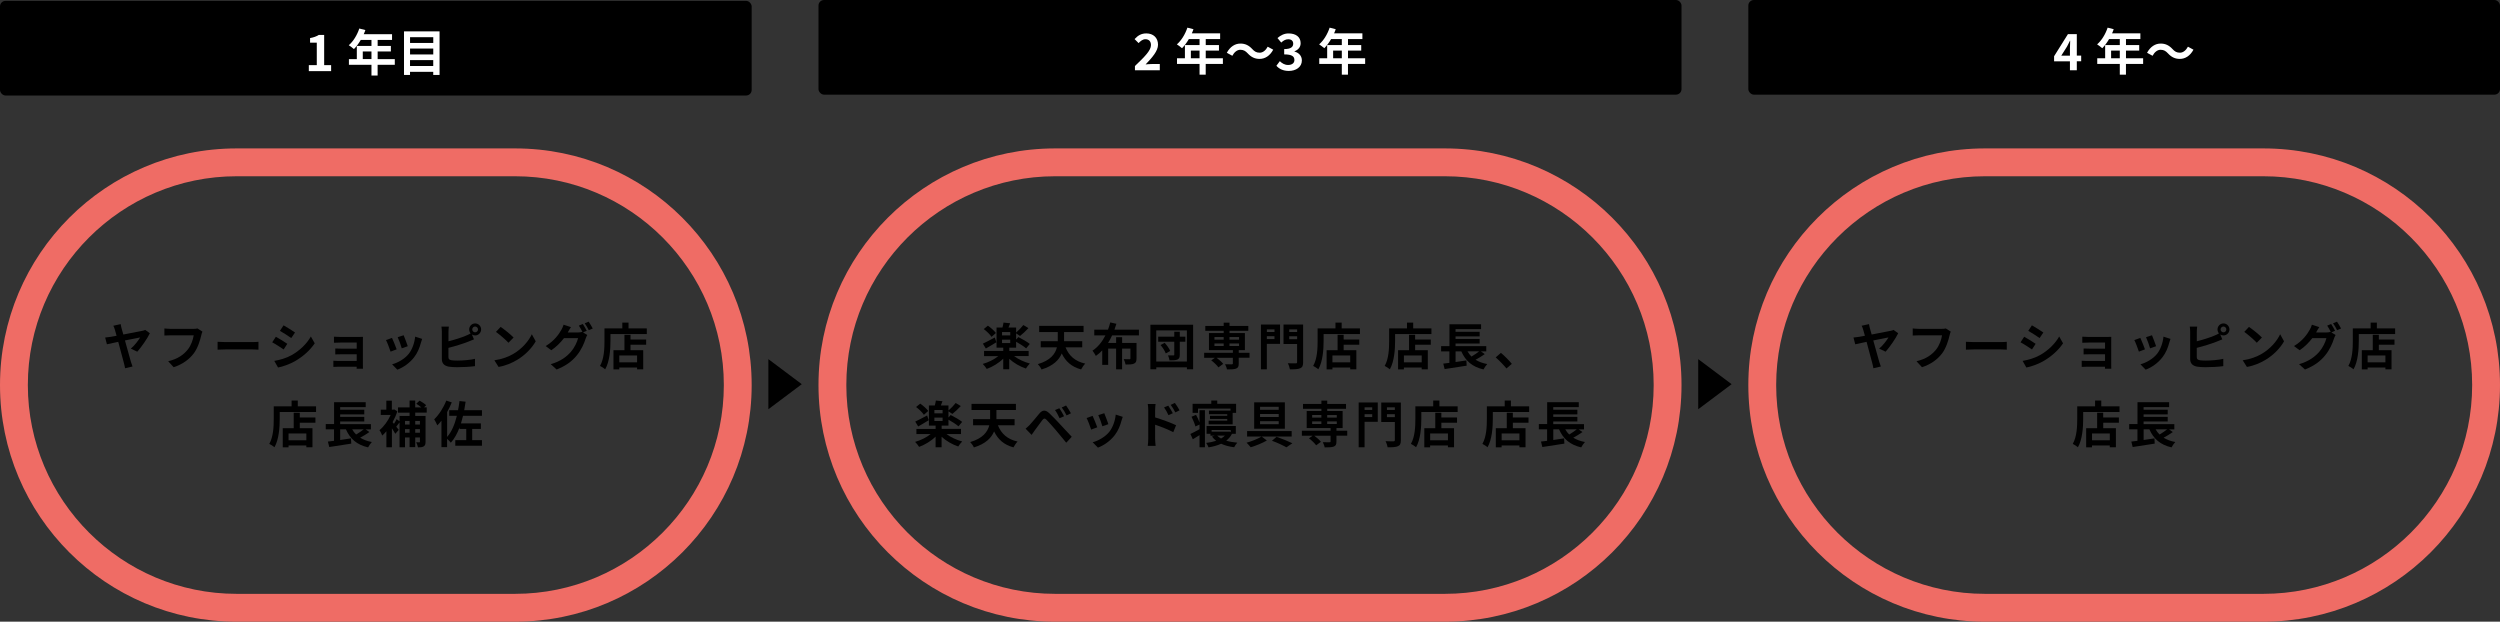
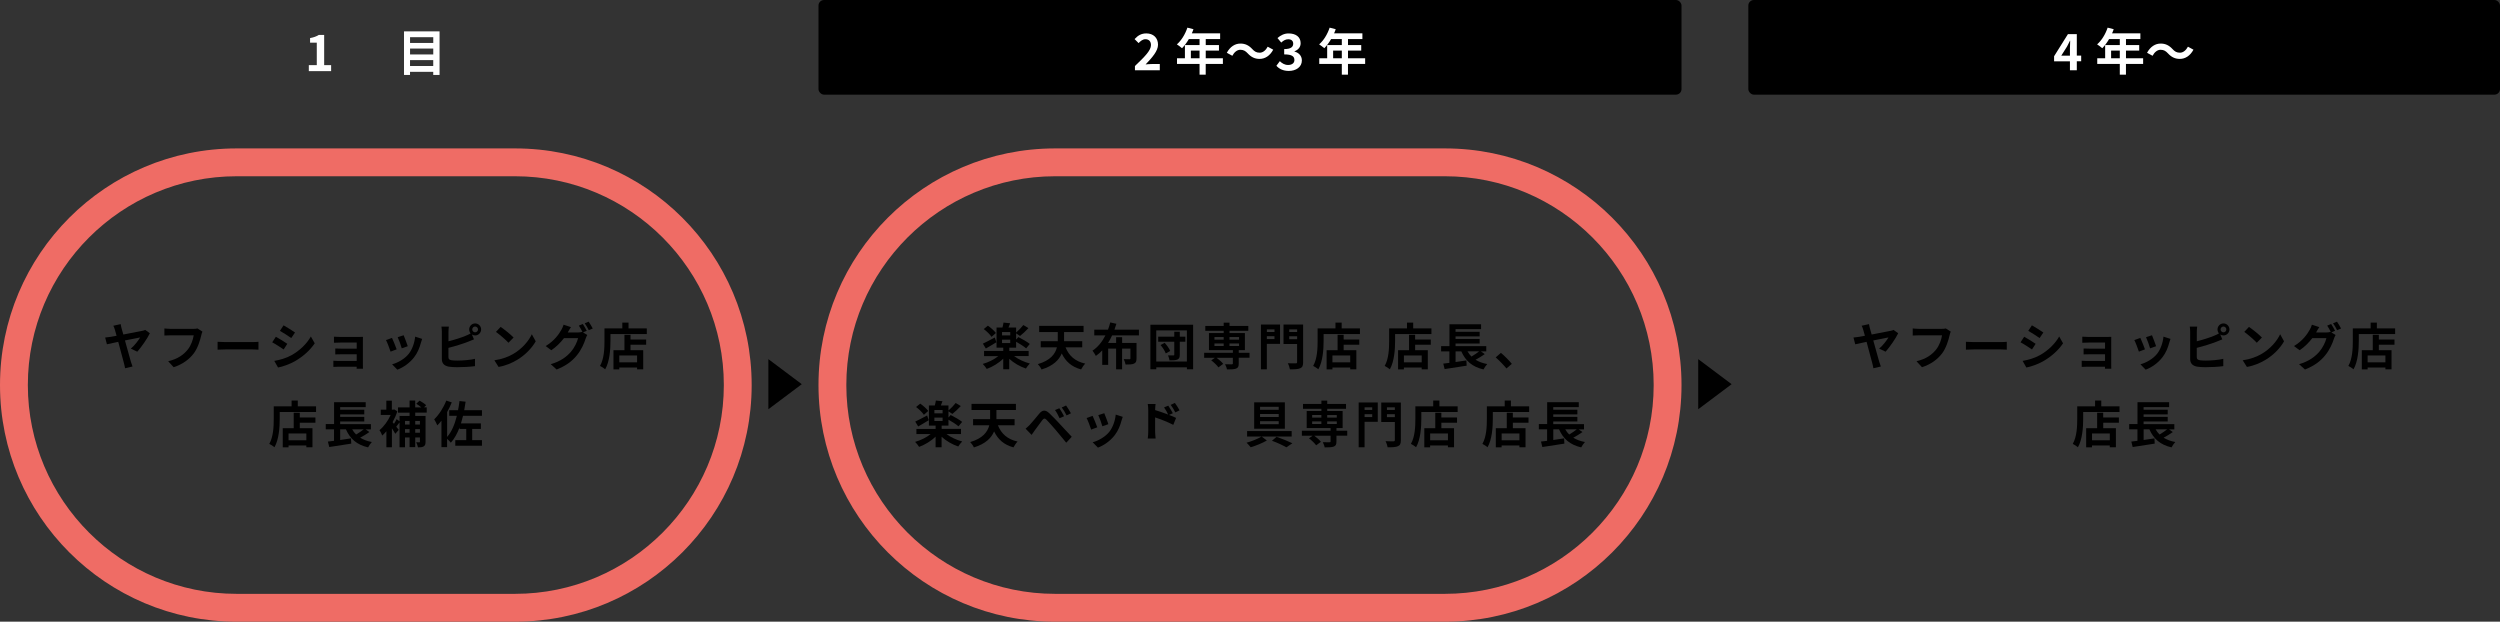
<svg xmlns="http://www.w3.org/2000/svg" id="_レイヤー_2" data-name="レイヤー 2" viewBox="0 0 898 223.31">
  <rect x="0" y="0" width="898" height="223.31" fill="#333333" stroke="none" />
  <defs>
    <style>
      .cls-1 {
        fill: #ef6c65;
      }

      .cls-1, .cls-2, .cls-3 {
        stroke-width: 0px;
      }

      .cls-3 {
        fill: #fff;
      }
    </style>
  </defs>
  <g id="d">
    <g>
      <polygon class="cls-2" points="276 147 288 138 276 129 276 147" />
      <polygon class="cls-2" points="610 147 622 138 610 129 610 147" />
      <g>
        <g>
          <path class="cls-2" d="M43.69,118.02c.16.58.38,1.31.61,2.14,2.77-.52,5.94-1.13,6.81-1.33.38-.05.79-.2,1.06-.32l1.66,1.19c-.85,1.84-3.04,4.97-4.52,6.63l-2.32-1.1c1.35-1.12,2.79-3.03,3.35-4.02-.54.09-2.93.58-5.46,1.08.85,3.06,1.78,6.46,2.14,7.67.13.38.4,1.24.58,1.69l-2.68.63c-.09-.5-.22-1.22-.4-1.84-.32-1.1-1.24-4.63-2.05-7.65-1.84.38-3.42.72-4.07.88l-.63-2.43c.7-.07,1.33-.14,2.03-.25.29-.05,1.06-.18,2.07-.38-.23-.85-.43-1.57-.56-2.02-.23-.81-.41-1.24-.61-1.58l2.65-.59c.07.45.18,1.03.34,1.6Z" />
          <path class="cls-2" d="M72.31,120.38c-.41,1.76-1.21,4.55-2.7,6.55-1.64,2.16-4.03,3.94-7.24,4.97l-1.96-2.14c3.57-.85,5.6-2.41,7.06-4.23,1.19-1.5,1.87-3.55,2.11-5.08h-8.39c-.81,0-1.67.04-2.14.07v-2.54c.54.05,1.57.14,2.16.14h8.32c.36,0,.94-.02,1.42-.14l1.76,1.13c-.16.36-.31.88-.4,1.26Z" />
          <path class="cls-2" d="M81.06,122.88h9.67c.85,0,1.64-.07,2.11-.11v2.83c-.43-.02-1.35-.09-2.11-.09h-9.67c-1.03,0-2.23.04-2.9.09v-2.83c.65.05,1.96.11,2.9.11Z" />
          <path class="cls-2" d="M103.2,123.5l-1.31,2.02c-1.03-.7-2.9-1.93-4.11-2.56l1.31-2c1.21.65,3.19,1.89,4.11,2.54ZM104.66,127.62c3.06-1.71,5.56-4.18,7-6.75l1.39,2.45c-1.67,2.49-4.21,4.77-7.17,6.46-1.84,1.04-4.41,1.95-6.01,2.23l-1.35-2.38c2.02-.34,4.18-.94,6.14-2.02ZM105.97,119.43l-1.35,2c-1.01-.7-2.88-1.93-4.07-2.59l1.31-1.98c1.19.65,3.17,1.93,4.11,2.57Z" />
          <path class="cls-2" d="M122.17,121.03h6.81c.43,0,1.1-.02,1.39-.04-.02.23-.02.83-.02,1.21v9.04c0,.29.02.9.02,1.22h-2.27c.02-.16.02-.45.02-.72h-6.82c-.5,0-1.24.04-1.55.05v-2.21c.31.04.92.07,1.57.07h6.81v-2.39h-5.74c-.68,0-1.55.02-1.96.04v-2.12c.47.04,1.28.05,1.96.05h5.74v-2.18h-5.94c-.67,0-1.8.04-2.23.07v-2.18c.47.05,1.57.09,2.23.09Z" />
          <path class="cls-2" d="M142.49,125.48l-2.2.83c-.31-.97-1.21-3.37-1.64-4.16l2.16-.77c.45.92,1.31,3.1,1.67,4.11ZM151.21,123.04c-.47,1.82-1.22,3.69-2.45,5.28-1.67,2.16-3.92,3.67-6.03,4.47l-1.89-1.93c1.98-.52,4.48-1.89,5.98-3.76,1.22-1.53,2.09-3.92,2.3-6.18l2.52.81c-.22.58-.32.96-.43,1.31ZM146.47,124.36l-2.16.76c-.22-.88-1.01-3.06-1.46-4l2.14-.7c.34.78,1.22,3.12,1.48,3.94Z" />
          <path class="cls-2" d="M170.66,116.17c1.19,0,2.16.97,2.16,2.16s-.97,2.16-2.16,2.16c-.43,0-.83-.12-1.15-.34l.74,1.75c-.7.29-1.51.63-2.11.85-1.82.72-4.72,1.62-7.06,2.2v3.33c0,.77.36.97,1.17,1.13.54.07,1.28.11,2.09.11,1.87,0,4.79-.23,6.27-.63v2.63c-1.69.25-4.43.38-6.41.38-1.17,0-2.25-.07-3.02-.2-1.57-.29-2.47-1.15-2.47-2.7v-9.81c0-.4-.05-1.33-.14-1.87h2.66c-.09.54-.14,1.37-.14,1.87v3.4c2.12-.52,4.63-1.31,6.23-2,.58-.21,1.12-.47,1.73-.83-.32-.38-.52-.88-.52-1.42,0-1.19.95-2.16,2.14-2.16ZM170.66,119.37c.58,0,1.04-.47,1.04-1.04s-.47-1.04-1.04-1.04-1.03.47-1.03,1.04.47,1.04,1.03,1.04Z" />
          <path class="cls-2" d="M184.48,127.06c3.08-1.82,5.42-4.57,6.55-7l1.4,2.54c-1.37,2.43-3.76,4.92-6.66,6.66-1.82,1.1-4.14,2.11-6.68,2.54l-1.51-2.38c2.81-.4,5.15-1.31,6.9-2.36ZM184.48,121.24l-1.84,1.87c-.94-1.01-3.19-2.97-4.5-3.89l1.69-1.8c1.26.85,3.6,2.72,4.65,3.82Z" />
          <path class="cls-2" d="M210.75,118.83l-1.33.56,1.53.94c-.2.34-.45.85-.59,1.3-.49,1.6-1.51,4-3.15,6-1.71,2.11-3.87,3.74-7.26,5.1l-2.12-1.91c3.67-1.1,5.67-2.67,7.26-4.47,1.22-1.39,2.27-3.56,2.56-4.9h-5.06c-1.21,1.57-2.77,3.15-4.56,4.36l-2.02-1.51c3.15-1.91,4.74-4.25,5.62-5.8.27-.43.65-1.26.81-1.87l2.65.87c-.43.63-.9,1.44-1.1,1.84-.02.04-.04.05-.05.09h3.6c.56,0,1.17-.09,1.57-.22l.13.07c-.36-.72-.86-1.67-1.31-2.32l1.42-.58c.45.65,1.1,1.8,1.42,2.47ZM212.91,118l-1.42.61c-.38-.76-.95-1.8-1.46-2.49l1.42-.58c.47.67,1.13,1.82,1.46,2.45Z" />
          <path class="cls-2" d="M232.33,117.95v2.04h-13.05v2.5c0,2.9-.27,7.35-1.89,10.16-.4-.36-1.35-.97-1.86-1.21,1.48-2.57,1.6-6.36,1.6-8.95v-4.54h6.41v-2.07h2.23v2.07h6.55ZM226.48,121.95h5.62v1.89h-5.62v1.96h4.56v6.86h-2.2v-.65h-6.39v.67h-2.09v-6.88h3.94v-5.55h2.18v1.69ZM228.84,127.69h-6.39v2.45h6.39v-2.45Z" />
          <path class="cls-2" d="M113.53,145.95v2.04h-13.05v2.5c0,2.9-.27,7.35-1.89,10.16-.4-.36-1.35-.97-1.86-1.21,1.48-2.57,1.6-6.36,1.6-8.95v-4.54h6.41v-2.07h2.23v2.07h6.55ZM107.68,149.95h5.62v1.89h-5.62v1.96h4.56v6.86h-2.2v-.65h-6.39v.67h-2.09v-6.88h3.94v-5.55h2.18v1.69ZM110.04,155.69h-6.39v2.45h6.39v-2.45Z" />
          <path class="cls-2" d="M132.68,155.19c-1.03.74-2.23,1.46-3.31,2.03,1.15.72,2.54,1.24,4.2,1.55-.45.47-1.06,1.35-1.35,1.93-4.07-.94-6.46-3.08-7.96-6.48h-2.07v3.82c1.26-.18,2.59-.38,3.89-.58l.09,1.89c-2.75.45-5.73.9-7.9,1.22l-.49-1.96c.65-.07,1.39-.18,2.2-.27v-4.12h-2.97v-1.89h2.99v-7.85h11.36v1.75h-9.17v.95h8.66v1.66h-8.66v.9h8.66v1.66h-8.66v.94h11.04v1.89h-1.93l1.39.97ZM126.49,154.21c.4.7.86,1.31,1.42,1.87.95-.56,1.98-1.26,2.75-1.87h-4.18Z" />
          <path class="cls-2" d="M149.15,148.24v1.17h3.71v9.26c0,.85-.14,1.35-.67,1.67-.5.31-1.17.36-2.05.36-.09-.52-.38-1.35-.65-1.84.47.02.96.02,1.12.02.18,0,.23-.05.23-.25v-1.49h-1.69v3.46h-2.03v-3.46h-1.64v3.51h-1.96v-8.93c-.41.54-.83,1.1-1.19,1.55l.9,1.13-1.24,1.42c-.27-.52-.74-1.26-1.22-1.98v6.82h-1.98v-5.76c-.49.59-.99,1.12-1.49,1.55-.2-.54-.68-1.58-1.01-1.93,1.55-1.24,3.1-3.33,4.03-5.47h-3.55v-1.91h2v-3.22h1.98v3.22h.5l.38-.07,1.08.68c-.41,1.33-1.01,2.67-1.69,3.89.14.18.31.38.49.59.36-.54.74-1.19.95-1.68l1.06.79v-1.95h3.6v-1.17h-4.16v-1.89h4.16v-2.45h2.03v2.45h2.2c-.52-.45-1.22-.94-1.82-1.3l1.17-1.12c.81.43,1.87,1.12,2.38,1.64l-.77.77h.97v1.89h-4.12ZM145.48,151.21v1.28h1.64v-1.28h-1.64ZM147.12,155.44v-1.3h-1.64v1.3h1.64ZM149.15,151.21v1.28h1.69v-1.28h-1.69ZM150.84,155.44v-1.3h-1.69v1.3h1.69Z" />
          <path class="cls-2" d="M166.32,149.37c-.22.94-.47,1.85-.74,2.72h7.15v1.98h-3.12v4.03h3.51v2h-9.58v-2h3.94v-4.03h-2.41v-.52c-.81,2.14-1.82,4-3.12,5.47-.25-.34-.86-.95-1.35-1.39v2.99h-2.03v-9.51c-.49.63-.99,1.19-1.49,1.69-.2-.5-.76-1.68-1.12-2.18,1.71-1.62,3.37-4.18,4.34-6.73l1.98.65c-.47,1.15-1.03,2.34-1.67,3.48v8.93c1.64-1.87,2.74-4.52,3.49-7.58h-2.74v-2.02h3.17c.22-1.06.38-2.16.52-3.29l2.2.23c-.14,1.04-.31,2.07-.5,3.06h6.37v2.02h-6.81Z" />
        </g>
-         <rect class="cls-2" y=".31" width="270" height="34" rx="2" ry="2" />
        <g>
          <path class="cls-3" d="M110.93,23.4h2.86v-8.08h-2.41v-1.64c1.33-.25,2.25-.59,3.1-1.12h1.96v10.84h2.5v2.14h-8.01v-2.14Z" />
-           <path class="cls-3" d="M141.8,23.28h-6.16v3.85h-2.21v-3.85h-8.1v-2.05h2.84v-4.74h5.26v-2.14h-3.85c-.74,1.28-1.6,2.43-2.45,3.28-.42-.36-1.33-1.08-1.85-1.39,1.62-1.37,3.01-3.67,3.78-6l2.18.56c-.16.5-.36.99-.59,1.48h10.17v2.07h-5.17v2.14h4.75v2h-4.75v2.74h6.16v2.05ZM133.43,21.22v-2.74h-3.12v2.74h3.12Z" />
          <path class="cls-3" d="M157.89,11.27v15.65h-2.27v-1.12h-8.34v1.12h-2.16v-15.65h12.77ZM147.29,13.36v2.07h8.34v-2.07h-8.34ZM147.29,17.44v2.12h8.34v-2.12h-8.34ZM155.62,23.71v-2.12h-8.34v2.12h8.34Z" />
        </g>
        <path class="cls-1" d="M185,63.31c41.36,0,75,33.64,75,75s-33.64,75-75,75h-100c-41.36,0-75-33.64-75-75S43.64,63.31,85,63.31h100M185,53.31h-100C38.06,53.31,0,91.36,0,138.31H0C0,185.25,38.06,223.31,85,223.31h100c46.94,0,85-38.06,85-85h0c0-46.94-38.06-85-85-85h0Z" />
      </g>
      <g>
        <rect class="cls-2" x="628" y="0" width="270" height="34" rx="2" ry="2" />
        <g>
          <path class="cls-3" d="M743.52,22.02h-5.69v-1.82l4.97-7.94h3.19v7.72h1.57v2.03h-1.57v3.22h-2.47v-3.22ZM743.52,19.98v-2.59c0-.77.05-2,.09-2.77h-.07c-.32.7-.68,1.37-1.06,2.09l-2.07,3.28h3.11Z" />
          <path class="cls-3" d="M769.8,22.97h-6.16v3.85h-2.21v-3.85h-8.1v-2.05h2.84v-4.74h5.26v-2.14h-3.85c-.74,1.28-1.6,2.43-2.45,3.28-.42-.36-1.33-1.08-1.85-1.39,1.62-1.37,3.01-3.67,3.78-6l2.18.56c-.16.5-.36.99-.59,1.48h10.17v2.07h-5.17v2.14h4.75v2h-4.75v2.74h6.16v2.05ZM761.43,20.92v-2.74h-3.12v2.74h3.12Z" />
          <path class="cls-3" d="M776.06,17.88c-1.15,0-2.18.88-2.86,2.16l-1.98-1.08c1.21-2.23,2.97-3.31,4.9-3.31,1.71,0,3.03.65,4.25,1.98.77.83,1.44,1.3,2.68,1.3,1.15,0,2.18-.88,2.86-2.16l1.98,1.08c-1.21,2.23-2.97,3.31-4.9,3.31-1.71,0-3.02-.65-4.25-1.98-.77-.81-1.42-1.3-2.68-1.3Z" />
        </g>
        <g>
          <path class="cls-2" d="M671.69,118.02c.16.58.38,1.31.61,2.14,2.77-.52,5.94-1.13,6.81-1.33.38-.05.79-.2,1.06-.32l1.66,1.19c-.85,1.84-3.04,4.97-4.52,6.63l-2.32-1.1c1.35-1.12,2.79-3.03,3.35-4.02-.54.09-2.93.58-5.46,1.08.85,3.06,1.78,6.46,2.14,7.67.13.38.4,1.24.58,1.69l-2.68.63c-.09-.5-.22-1.22-.4-1.84-.32-1.1-1.24-4.63-2.05-7.65-1.84.38-3.42.72-4.07.88l-.63-2.43c.7-.07,1.33-.14,2.03-.25.29-.05,1.06-.18,2.07-.38-.23-.85-.43-1.57-.56-2.02-.23-.81-.41-1.24-.61-1.58l2.65-.59c.07.45.18,1.03.34,1.6Z" />
          <path class="cls-2" d="M700.31,120.38c-.41,1.76-1.21,4.55-2.7,6.55-1.64,2.16-4.03,3.94-7.24,4.97l-1.96-2.14c3.57-.85,5.6-2.41,7.06-4.23,1.19-1.5,1.87-3.55,2.11-5.08h-8.39c-.81,0-1.67.04-2.14.07v-2.54c.54.05,1.57.14,2.16.14h8.32c.36,0,.94-.02,1.42-.14l1.76,1.13c-.16.36-.31.88-.4,1.26Z" />
          <path class="cls-2" d="M709.06,122.88h9.67c.85,0,1.64-.07,2.11-.11v2.83c-.43-.02-1.35-.09-2.11-.09h-9.67c-1.03,0-2.23.04-2.9.09v-2.83c.65.05,1.96.11,2.9.11Z" />
          <path class="cls-2" d="M731.2,123.5l-1.31,2.02c-1.03-.7-2.9-1.93-4.11-2.56l1.31-2c1.21.65,3.19,1.89,4.11,2.54ZM732.66,127.62c3.06-1.71,5.56-4.18,7-6.75l1.39,2.45c-1.67,2.49-4.21,4.77-7.17,6.46-1.84,1.04-4.41,1.95-6.01,2.23l-1.35-2.38c2.02-.34,4.18-.94,6.14-2.02ZM733.97,119.43l-1.35,2c-1.01-.7-2.88-1.93-4.07-2.59l1.31-1.98c1.19.65,3.17,1.93,4.11,2.57Z" />
          <path class="cls-2" d="M750.17,121.03h6.81c.43,0,1.1-.02,1.39-.04-.02.23-.02.83-.02,1.21v9.04c0,.29.02.9.02,1.22h-2.27c.02-.16.02-.45.02-.72h-6.82c-.5,0-1.24.04-1.55.05v-2.21c.31.04.92.07,1.57.07h6.81v-2.39h-5.74c-.68,0-1.55.02-1.96.04v-2.12c.47.04,1.28.05,1.96.05h5.74v-2.18h-5.94c-.67,0-1.8.04-2.23.07v-2.18c.47.05,1.57.09,2.23.09Z" />
          <path class="cls-2" d="M770.49,125.48l-2.2.83c-.31-.97-1.21-3.37-1.64-4.16l2.16-.77c.45.92,1.31,3.1,1.67,4.11ZM779.21,123.04c-.47,1.82-1.22,3.69-2.45,5.28-1.67,2.16-3.92,3.67-6.03,4.47l-1.89-1.93c1.98-.52,4.48-1.89,5.98-3.76,1.22-1.53,2.09-3.92,2.3-6.18l2.52.81c-.22.58-.32.96-.43,1.31ZM774.47,124.36l-2.16.76c-.22-.88-1.01-3.06-1.46-4l2.14-.7c.34.78,1.22,3.12,1.48,3.94Z" />
          <path class="cls-2" d="M798.66,116.17c1.19,0,2.16.97,2.16,2.16s-.97,2.16-2.16,2.16c-.43,0-.83-.12-1.15-.34l.74,1.75c-.7.29-1.51.63-2.11.85-1.82.72-4.72,1.62-7.06,2.2v3.33c0,.77.36.97,1.17,1.13.54.07,1.28.11,2.09.11,1.87,0,4.79-.23,6.27-.63v2.63c-1.69.25-4.43.38-6.41.38-1.17,0-2.25-.07-3.02-.2-1.57-.29-2.47-1.15-2.47-2.7v-9.81c0-.4-.05-1.33-.14-1.87h2.66c-.09.54-.14,1.37-.14,1.87v3.4c2.12-.52,4.63-1.31,6.23-2,.58-.21,1.12-.47,1.73-.83-.32-.38-.52-.88-.52-1.42,0-1.19.95-2.16,2.14-2.16ZM798.66,119.37c.58,0,1.04-.47,1.04-1.04s-.47-1.04-1.04-1.04-1.03.47-1.03,1.04.47,1.04,1.03,1.04Z" />
          <path class="cls-2" d="M812.48,127.06c3.08-1.82,5.42-4.57,6.55-7l1.4,2.54c-1.37,2.43-3.76,4.92-6.66,6.66-1.82,1.1-4.14,2.11-6.68,2.54l-1.51-2.38c2.81-.4,5.15-1.31,6.9-2.36ZM812.48,121.24l-1.84,1.87c-.94-1.01-3.19-2.97-4.5-3.89l1.69-1.8c1.26.85,3.6,2.72,4.65,3.82Z" />
          <path class="cls-2" d="M838.75,118.83l-1.33.56,1.53.94c-.2.34-.45.85-.59,1.3-.49,1.6-1.51,4-3.15,6-1.71,2.11-3.87,3.74-7.26,5.1l-2.12-1.91c3.67-1.1,5.67-2.67,7.26-4.47,1.22-1.39,2.27-3.56,2.56-4.9h-5.06c-1.21,1.57-2.77,3.15-4.56,4.36l-2.02-1.51c3.15-1.91,4.74-4.25,5.62-5.8.27-.43.65-1.26.81-1.87l2.65.87c-.43.63-.9,1.44-1.1,1.84-.02.04-.04.05-.05.09h3.6c.56,0,1.17-.09,1.57-.22l.13.07c-.36-.72-.86-1.67-1.31-2.32l1.42-.58c.45.65,1.1,1.8,1.42,2.47ZM840.91,118l-1.42.61c-.38-.76-.95-1.8-1.46-2.49l1.42-.58c.47.67,1.13,1.82,1.46,2.45Z" />
          <path class="cls-2" d="M860.33,117.95v2.04h-13.05v2.5c0,2.9-.27,7.35-1.89,10.16-.4-.36-1.35-.97-1.86-1.21,1.48-2.57,1.6-6.36,1.6-8.95v-4.54h6.41v-2.07h2.23v2.07h6.55ZM854.48,121.95h5.62v1.89h-5.62v1.96h4.56v6.86h-2.2v-.65h-6.39v.67h-2.09v-6.88h3.94v-5.55h2.18v1.69ZM856.84,127.69h-6.39v2.45h6.39v-2.45Z" />
          <path class="cls-2" d="M761.33,145.95v2.04h-13.05v2.5c0,2.9-.27,7.35-1.89,10.16-.4-.36-1.35-.97-1.85-1.21,1.48-2.57,1.6-6.36,1.6-8.95v-4.54h6.41v-2.07h2.23v2.07h6.55ZM755.48,149.95h5.62v1.89h-5.62v1.96h4.55v6.86h-2.2v-.65h-6.39v.67h-2.09v-6.88h3.94v-5.55h2.18v1.69ZM757.84,155.69h-6.39v2.45h6.39v-2.45Z" />
          <path class="cls-2" d="M780.48,155.19c-1.03.74-2.23,1.46-3.31,2.03,1.15.72,2.54,1.24,4.2,1.55-.45.47-1.06,1.35-1.35,1.93-4.07-.94-6.46-3.08-7.96-6.48h-2.07v3.82c1.26-.18,2.59-.38,3.89-.58l.09,1.89c-2.75.45-5.73.9-7.91,1.22l-.49-1.96c.65-.07,1.39-.18,2.2-.27v-4.12h-2.97v-1.89h2.99v-7.85h11.36v1.75h-9.17v.95h8.66v1.66h-8.66v.9h8.66v1.66h-8.66v.94h11.04v1.89h-1.93l1.39.97ZM774.29,154.21c.4.7.86,1.31,1.42,1.87.95-.56,1.98-1.26,2.75-1.87h-4.18Z" />
        </g>
-         <path class="cls-1" d="M813,63.31c41.36,0,75,33.64,75,75s-33.64,75-75,75h-100c-41.36,0-75-33.64-75-75s33.64-75,75-75h100M813,53.31h-100c-46.94,0-85,38.06-85,85h0c0,46.94,38.06,85,85,85h100c46.94,0,85-38.06,85-85h0c0-46.94-38.06-85-85-85h0Z" />
      </g>
      <g>
        <rect class="cls-2" x="294" y="0" width="310" height="34" rx="2" ry="2" />
        <g>
          <path class="cls-3" d="M407.67,23.71c3.47-3.31,5.76-5.58,5.76-7.51,0-1.31-.72-2.11-2-2.11-.97,0-1.76.65-2.45,1.39l-1.44-1.44c1.22-1.31,2.41-2.04,4.23-2.04,2.52,0,4.19,1.6,4.19,4.05,0,2.27-2.09,4.61-4.46,7.09.67-.07,1.55-.14,2.18-.14h2.92v2.23h-8.93v-1.53Z" />
          <path class="cls-3" d="M439.25,22.97h-6.16v3.85h-2.21v-3.85h-8.1v-2.05h2.84v-4.74h5.26v-2.14h-3.85c-.74,1.28-1.6,2.43-2.45,3.28-.42-.36-1.33-1.08-1.85-1.39,1.62-1.37,3.01-3.67,3.78-6l2.18.56c-.16.5-.36.99-.59,1.48h10.17v2.07h-5.17v2.14h4.75v2h-4.75v2.74h6.16v2.05ZM430.88,20.92v-2.74h-3.12v2.74h3.12Z" />
          <path class="cls-3" d="M445.51,17.88c-1.15,0-2.18.88-2.86,2.16l-1.98-1.08c1.21-2.23,2.97-3.31,4.9-3.31,1.71,0,3.03.65,4.25,1.98.77.83,1.44,1.3,2.68,1.3,1.15,0,2.18-.88,2.86-2.16l1.98,1.08c-1.21,2.23-2.97,3.31-4.9,3.31-1.71,0-3.02-.65-4.25-1.98-.77-.81-1.42-1.3-2.68-1.3Z" />
          <path class="cls-3" d="M458.47,23.64l1.24-1.67c.79.77,1.76,1.37,2.97,1.37,1.35,0,2.27-.65,2.27-1.76,0-1.26-.77-2.04-3.67-2.04v-1.91c2.45,0,3.24-.81,3.24-1.93,0-1.01-.65-1.6-1.78-1.6-.95,0-1.73.45-2.52,1.19l-1.35-1.62c1.15-1.01,2.43-1.66,4-1.66,2.58,0,4.32,1.26,4.32,3.49,0,1.4-.83,2.38-2.21,2.93v.09c1.5.4,2.65,1.49,2.65,3.2,0,2.38-2.14,3.76-4.68,3.76-2.11,0-3.53-.79-4.47-1.85Z" />
          <path class="cls-3" d="M490.35,22.97h-6.16v3.85h-2.21v-3.85h-8.1v-2.05h2.84v-4.74h5.26v-2.14h-3.85c-.74,1.28-1.6,2.43-2.45,3.28-.42-.36-1.33-1.08-1.85-1.39,1.62-1.37,3.01-3.67,3.78-6l2.18.56c-.16.5-.36.99-.59,1.48h10.17v2.07h-5.17v2.14h4.75v2h-4.75v2.74h6.16v2.05ZM481.98,20.92v-2.74h-3.12v2.74h3.12Z" />
        </g>
        <path class="cls-1" d="M519,63.31c41.36,0,75,33.64,75,75s-33.64,75-75,75h-140c-41.36,0-75-33.64-75-75s33.64-75,75-75h140M519,53.31h-140c-46.94,0-85,38.06-85,85h0c0,46.94,38.06,85,85,85h140c46.94,0,85-38.06,85-85h0c0-46.94-38.06-85-85-85h0Z" />
        <g>
          <path class="cls-2" d="M364.27,127.91c1.49,1.15,3.62,2.12,5.65,2.67-.45.43-1.1,1.28-1.42,1.8-2.11-.7-4.32-1.98-5.98-3.49v3.76h-2.16v-3.82c-1.62,1.6-3.82,2.92-5.92,3.69-.34-.56-.99-1.37-1.44-1.8,2.02-.56,4.11-1.6,5.6-2.81h-5.13v-1.85h6.9v-1.19h-2.41v-7.22h2.12c.16-.59.31-1.28.38-1.78l2.38.25c-.2.54-.41,1.06-.59,1.53h2.74v1.8c.86-.74,1.94-1.85,2.59-2.7l1.84,1.1c-.95,1.04-2.11,2.11-3.03,2.83l-1.4-.94v2.23l.79-.9c1.33.65,3.21,1.73,4.12,2.47l-1.31,1.6c-.77-.68-2.3-1.67-3.6-2.39v2.12h-2.45v1.19h6.95v1.85h-5.2ZM357.89,122.94c-1.24.77-2.65,1.62-3.78,2.25l-1.06-1.76c1.08-.49,2.68-1.35,4.27-2.2l.58,1.71ZM356.15,120.99c-.52-.83-1.73-2-2.79-2.79l1.48-1.22c1.04.72,2.3,1.82,2.88,2.63l-1.57,1.39ZM362.88,119.28h-2.95v1.19h2.95v-1.19ZM359.93,123.22h2.95v-1.22h-2.95v1.22Z" />
          <path class="cls-2" d="M382.75,124.76c1.19,2.99,3.37,5.02,7.06,5.85-.5.49-1.15,1.46-1.48,2.09-3.46-.95-5.56-2.88-6.95-5.74-.97,2.32-3.03,4.46-7.26,5.76-.23-.56-.88-1.48-1.33-1.93,4.57-1.33,6.27-3.69,6.86-6.03h-5.82v-2.2h6.12v-3.29h-6.68v-2.21h15.95v2.21h-7v3.29h6.52v2.2h-6Z" />
          <path class="cls-2" d="M399.47,120.47c-.43.94-.9,1.85-1.46,2.72h2.9v-2.07h2.16v2.07h5.17v5.58c0,.99-.2,1.53-.92,1.85-.68.31-1.66.32-3.01.32-.09-.59-.4-1.4-.67-1.94.83.04,1.78.04,2.03.04.29,0,.38-.07.38-.31v-3.51h-2.99v7.44h-2.16v-7.44h-2.84v5.85h-2.14v-5.2c-.7.74-1.44,1.39-2.29,1.98-.27-.54-.83-1.41-1.21-1.89,2-1.3,3.53-3.29,4.65-5.49h-4.01v-2.05h4.93c.34-.88.61-1.75.81-2.61l2.21.5c-.22.7-.45,1.4-.7,2.11h8.79v2.05h-9.63Z" />
          <path class="cls-2" d="M428.57,116.64v16.01h-2.23v-.7h-11v.7h-2.12v-16.01h15.36ZM426.33,129.87v-11.18h-11v11.18h11ZM425.78,122.74h-2v4.65c0,.97-.2,1.46-.83,1.75-.65.29-1.53.31-2.86.31-.07-.52-.31-1.28-.54-1.8.77.04,1.66.04,1.93.02.25,0,.32-.07.32-.31v-4.61h-5.78v-1.82h5.78v-1.78h1.98v1.78h2v1.82ZM418.34,123.13c.81.88,1.66,2.07,2,2.94l-1.6.88c-.29-.83-1.08-2.11-1.87-3.01l1.48-.81Z" />
          <path class="cls-2" d="M448.82,128.5h-3.87v2.11c0,1.03-.22,1.51-.97,1.8-.74.27-1.82.29-3.26.29-.09-.58-.4-1.33-.67-1.87.95.04,2.09.04,2.39.04.29-.02.4-.09.4-.32v-2.03h-5.85c.9.65,1.89,1.53,2.38,2.18l-1.71,1.26c-.49-.72-1.62-1.8-2.58-2.52l1.3-.92h-3.85v-1.8h10.32v-.96h-8.59v-6.12h5.29v-.81h-6.61v-1.75h6.61v-1.19h2.09v1.19h6.75v1.75h-6.75v.81h5.53v6.12h-2.21v.96h3.87v1.8ZM436.23,122h3.31v-.92h-3.31v.92ZM436.23,124.29h3.31v-.92h-3.31v.92ZM441.63,121.08v.92h3.44v-.92h-3.44ZM445.07,123.37h-3.44v.92h3.44v-.92Z" />
          <path class="cls-2" d="M459.79,123.51h-4.74v9.16h-2.12v-16.1h6.86v6.93ZM455.06,118.31v.94h2.74v-.94h-2.74ZM457.79,121.8v-1.03h-2.74v1.03h2.74ZM468.09,130.09c0,1.22-.25,1.85-1.04,2.18-.77.36-1.96.4-3.71.4-.09-.61-.43-1.62-.76-2.2,1.13.07,2.47.05,2.84.05s.5-.13.5-.47v-6.48h-4.88v-6.99h7.04v13.5ZM463.09,118.31v.94h2.84v-.94h-2.84ZM465.93,121.84v-1.06h-2.84v1.06h2.84Z" />
          <path class="cls-2" d="M488.49,117.95v2.04h-13.05v2.5c0,2.9-.27,7.35-1.89,10.16-.4-.36-1.35-.97-1.86-1.21,1.48-2.57,1.6-6.36,1.6-8.95v-4.54h6.41v-2.07h2.23v2.07h6.55ZM482.64,121.95h5.62v1.89h-5.62v1.96h4.56v6.86h-2.2v-.65h-6.39v.67h-2.09v-6.88h3.94v-5.55h2.18v1.69ZM485,127.69h-6.39v2.45h6.39v-2.45Z" />
          <path class="cls-2" d="M514.17,117.95v2.04h-13.05v2.5c0,2.9-.27,7.35-1.89,10.16-.4-.36-1.35-.97-1.85-1.21,1.48-2.57,1.6-6.36,1.6-8.95v-4.54h6.41v-2.07h2.23v2.07h6.55ZM508.32,121.95h5.62v1.89h-5.62v1.96h4.55v6.86h-2.2v-.65h-6.39v.67h-2.09v-6.88h3.94v-5.55h2.18v1.69ZM510.68,127.69h-6.39v2.45h6.39v-2.45Z" />
          <path class="cls-2" d="M533.33,127.19c-1.03.74-2.23,1.46-3.31,2.03,1.15.72,2.54,1.24,4.2,1.55-.45.47-1.06,1.35-1.35,1.93-4.07-.94-6.46-3.08-7.96-6.48h-2.07v3.82c1.26-.18,2.59-.38,3.89-.58l.09,1.89c-2.75.45-5.73.9-7.91,1.22l-.49-1.96c.65-.07,1.39-.18,2.2-.27v-4.12h-2.97v-1.89h2.99v-7.85h11.36v1.75h-9.17v.95h8.66v1.66h-8.66v.9h8.66v1.66h-8.66v.94h11.04v1.89h-1.93l1.39.97ZM527.13,126.21c.4.7.86,1.31,1.42,1.87.95-.56,1.98-1.26,2.75-1.87h-4.18Z" />
          <path class="cls-2" d="M537.26,128.37l1.87-1.62c1.28,1.04,3.03,2.83,3.92,3.94l-1.93,1.66c-1.1-1.35-2.63-2.9-3.87-3.98Z" />
          <path class="cls-2" d="M339.97,155.91c1.49,1.15,3.62,2.12,5.65,2.67-.45.43-1.1,1.28-1.42,1.8-2.11-.7-4.32-1.98-5.98-3.49v3.76h-2.16v-3.82c-1.62,1.6-3.82,2.92-5.92,3.69-.34-.56-.99-1.37-1.44-1.8,2.02-.56,4.11-1.6,5.6-2.81h-5.13v-1.85h6.9v-1.19h-2.41v-7.22h2.12c.16-.59.31-1.28.38-1.78l2.38.25c-.2.54-.41,1.06-.59,1.53h2.74v1.8c.86-.74,1.94-1.85,2.59-2.7l1.84,1.1c-.96,1.04-2.11,2.11-3.03,2.83l-1.4-.94v2.23l.79-.9c1.33.65,3.21,1.73,4.12,2.47l-1.31,1.6c-.77-.68-2.3-1.67-3.6-2.39v2.12h-2.45v1.19h6.95v1.85h-5.2ZM333.59,150.94c-1.24.77-2.65,1.62-3.78,2.25l-1.06-1.76c1.08-.49,2.68-1.35,4.27-2.2l.58,1.71ZM331.85,148.99c-.52-.83-1.73-2-2.79-2.79l1.48-1.22c1.04.72,2.3,1.82,2.88,2.63l-1.57,1.39ZM338.58,147.28h-2.95v1.19h2.95v-1.19ZM335.63,151.22h2.95v-1.22h-2.95v1.22Z" />
          <path class="cls-2" d="M358.45,152.76c1.19,2.99,3.37,5.02,7.06,5.85-.5.49-1.15,1.46-1.48,2.09-3.46-.95-5.56-2.88-6.95-5.74-.97,2.32-3.03,4.46-7.26,5.76-.23-.56-.88-1.48-1.33-1.93,4.57-1.33,6.27-3.69,6.86-6.03h-5.82v-2.2h6.12v-3.29h-6.68v-2.21h15.95v2.21h-7v3.29h6.52v2.2h-6Z" />
          <path class="cls-2" d="M369.88,152.61c.81-.83,2.21-2.59,3.46-4.07,1.06-1.26,2.12-1.46,3.53-.14,1.21,1.13,2.59,2.58,3.67,3.75,1.21,1.28,3.04,3.28,4.43,4.75l-1.98,2.12c-1.21-1.49-2.74-3.35-3.8-4.59-1.04-1.24-2.65-2.99-3.29-3.66-.58-.58-.95-.54-1.48.11-.7.9-1.98,2.68-2.7,3.66-.41.58-.85,1.21-1.17,1.67l-2.16-2.23c.54-.43.94-.83,1.5-1.37ZM382.21,149.52l-1.62.7c-.52-1.13-.97-2.02-1.64-2.93l1.57-.65c.5.74,1.3,2.05,1.69,2.88ZM384.68,148.45l-1.57.76c-.58-1.13-1.06-1.96-1.73-2.86l1.55-.7c.52.72,1.33,2,1.75,2.81Z" />
          <path class="cls-2" d="M394.15,153.48l-2.2.83c-.31-.97-1.21-3.37-1.64-4.16l2.16-.77c.45.92,1.31,3.1,1.67,4.11ZM402.86,151.04c-.47,1.82-1.22,3.69-2.45,5.28-1.67,2.16-3.92,3.67-6.03,4.47l-1.89-1.93c1.98-.52,4.48-1.89,5.98-3.76,1.22-1.53,2.09-3.92,2.3-6.18l2.52.81c-.22.58-.32.96-.43,1.31ZM398.13,152.36l-2.16.76c-.22-.88-1.01-3.06-1.46-4l2.14-.7c.34.78,1.22,3.12,1.48,3.94Z" />
-           <path class="cls-2" d="M412.45,147.3c0-.65-.05-1.53-.18-2.18h2.81c-.07.63-.16,1.42-.16,2.18v2.63c2.39.72,5.87,2,7.53,2.81l-1.01,2.5c-1.87-.99-4.57-2.03-6.52-2.68v5.1c0,.5.09,1.76.18,2.5h-2.83c.11-.7.18-1.8.18-2.5v-10.35ZM421.28,148.43l-1.57.7c-.52-1.13-.92-1.85-1.58-2.79l1.51-.63c.5.76,1.22,1.91,1.64,2.72ZM423.69,147.39l-1.51.74c-.58-1.13-1.01-1.8-1.67-2.7l1.5-.7c.52.72,1.28,1.85,1.69,2.67Z" />
-           <path class="cls-2" d="M430.87,147.35h1.94v13.31h-1.94v-4.36c-.81.52-1.66,1.04-2.41,1.49l-.87-1.91c.85-.4,2.05-1.04,3.28-1.71v-1.67l-1.48.68c-.23-.94-.85-2.39-1.39-3.49l1.62-.68c.47.83.94,1.85,1.24,2.72v-4.38ZM430.31,148.31h-1.93v-3.26h6.72v-1.19h2.14v1.19h6.77v3.26h-1.24v4.12h-8.62v-1.33h6.68v-.61h-6.21v-1.13h6.21v-.58h-6.57v-1.3h7.74v-.7h-11.68v1.53ZM442.53,155.82c-.5.99-1.22,1.8-2.07,2.47,1.17.36,2.52.59,3.98.72-.4.4-.88,1.13-1.13,1.64-1.78-.22-3.35-.63-4.68-1.26-1.35.63-2.88,1.04-4.52,1.31-.16-.47-.54-1.21-.85-1.6,1.28-.16,2.5-.41,3.58-.77-.58-.45-1.08-.95-1.51-1.53l1.04-.32h-1.58v-.65h-1.39v-2.81h10.51v2.81h-1.39ZM435.21,154.45v.61h6.01l.31-.05.54.22v-.77h-6.86ZM437.2,156.46c.38.4.85.76,1.4,1.06.54-.31,1.01-.67,1.39-1.06h-2.79Z" />
+           <path class="cls-2" d="M412.45,147.3c0-.65-.05-1.53-.18-2.18h2.81c-.07.63-.16,1.42-.16,2.18c2.39.72,5.87,2,7.53,2.81l-1.01,2.5c-1.87-.99-4.57-2.03-6.52-2.68v5.1c0,.5.09,1.76.18,2.5h-2.83c.11-.7.18-1.8.18-2.5v-10.35ZM421.28,148.43l-1.57.7c-.52-1.13-.92-1.85-1.58-2.79l1.51-.63c.5.76,1.22,1.91,1.64,2.72ZM423.69,147.39l-1.51.74c-.58-1.13-1.01-1.8-1.67-2.7l1.5-.7c.52.72,1.28,1.85,1.69,2.67Z" />
          <path class="cls-2" d="M453.21,156.81l1.84,1.42c-1.6.92-3.96,1.89-5.8,2.43-.36-.47-1.01-1.19-1.48-1.64,1.84-.5,4.16-1.44,5.38-2.21h-5.19v-1.98h16.01v1.98h-10.77ZM461.52,154h-11.02v-9.49h11.02v9.49ZM459.31,146.13h-6.7v1.08h6.7v-1.08ZM459.31,148.7h-6.7v1.08h6.7v-1.08ZM459.31,151.3h-6.7v1.08h6.7v-1.08ZM458.55,156.9c2,.7,4.32,1.66,5.67,2.32l-2.16,1.46c-1.17-.68-3.22-1.66-5.17-2.36l1.66-1.42Z" />
          <path class="cls-2" d="M483.92,156.5h-3.87v2.11c0,1.03-.22,1.51-.97,1.8-.74.27-1.82.29-3.26.29-.09-.58-.4-1.33-.67-1.87.95.04,2.09.04,2.39.04.29-.02.4-.09.4-.32v-2.03h-5.85c.9.65,1.89,1.53,2.38,2.18l-1.71,1.26c-.49-.72-1.62-1.8-2.58-2.52l1.3-.92h-3.85v-1.8h10.32v-.96h-8.59v-6.12h5.29v-.81h-6.61v-1.75h6.61v-1.19h2.09v1.19h6.75v1.75h-6.75v.81h5.53v6.12h-2.21v.96h3.87v1.8ZM471.33,150h3.31v-.92h-3.31v.92ZM471.33,152.29h3.31v-.92h-3.31v.92ZM476.73,149.08v.92h3.44v-.92h-3.44ZM480.17,151.37h-3.44v.92h3.44v-.92Z" />
          <path class="cls-2" d="M494.89,151.51h-4.74v9.16h-2.12v-16.1h6.86v6.93ZM490.16,146.31v.94h2.74v-.94h-2.74ZM492.9,149.8v-1.03h-2.74v1.03h2.74ZM503.19,158.09c0,1.22-.25,1.85-1.04,2.18-.77.36-1.96.4-3.71.4-.09-.61-.43-1.62-.76-2.2,1.13.07,2.47.05,2.85.05s.5-.13.5-.47v-6.48h-4.88v-6.99h7.04v13.5ZM498.19,146.31v.94h2.84v-.94h-2.84ZM501.03,149.84v-1.06h-2.84v1.06h2.84Z" />
          <path class="cls-2" d="M523.59,145.95v2.04h-13.05v2.5c0,2.9-.27,7.35-1.89,10.16-.4-.36-1.35-.97-1.85-1.21,1.48-2.57,1.6-6.36,1.6-8.95v-4.54h6.41v-2.07h2.23v2.07h6.55ZM517.74,149.95h5.62v1.89h-5.62v1.96h4.55v6.86h-2.2v-.65h-6.39v.67h-2.09v-6.88h3.94v-5.55h2.18v1.69ZM520.1,155.69h-6.39v2.45h6.39v-2.45Z" />
          <path class="cls-2" d="M549.27,145.95v2.04h-13.05v2.5c0,2.9-.27,7.35-1.89,10.16-.4-.36-1.35-.97-1.85-1.21,1.48-2.57,1.6-6.36,1.6-8.95v-4.54h6.41v-2.07h2.23v2.07h6.55ZM543.42,149.95h5.62v1.89h-5.62v1.96h4.55v6.86h-2.2v-.65h-6.39v.67h-2.09v-6.88h3.94v-5.55h2.18v1.69ZM545.78,155.69h-6.39v2.45h6.39v-2.45Z" />
          <path class="cls-2" d="M568.43,155.19c-1.03.74-2.23,1.46-3.31,2.03,1.15.72,2.54,1.24,4.2,1.55-.45.47-1.06,1.35-1.35,1.93-4.07-.94-6.46-3.08-7.96-6.48h-2.07v3.82c1.26-.18,2.59-.38,3.89-.58l.09,1.89c-2.75.45-5.73.9-7.91,1.22l-.49-1.96c.65-.07,1.39-.18,2.2-.27v-4.12h-2.97v-1.89h2.99v-7.85h11.36v1.75h-9.17v.95h8.66v1.66h-8.66v.9h8.66v1.66h-8.66v.94h11.04v1.89h-1.93l1.39.97ZM562.23,154.21c.4.7.86,1.31,1.42,1.87.95-.56,1.98-1.26,2.75-1.87h-4.18Z" />
        </g>
      </g>
    </g>
  </g>
</svg>